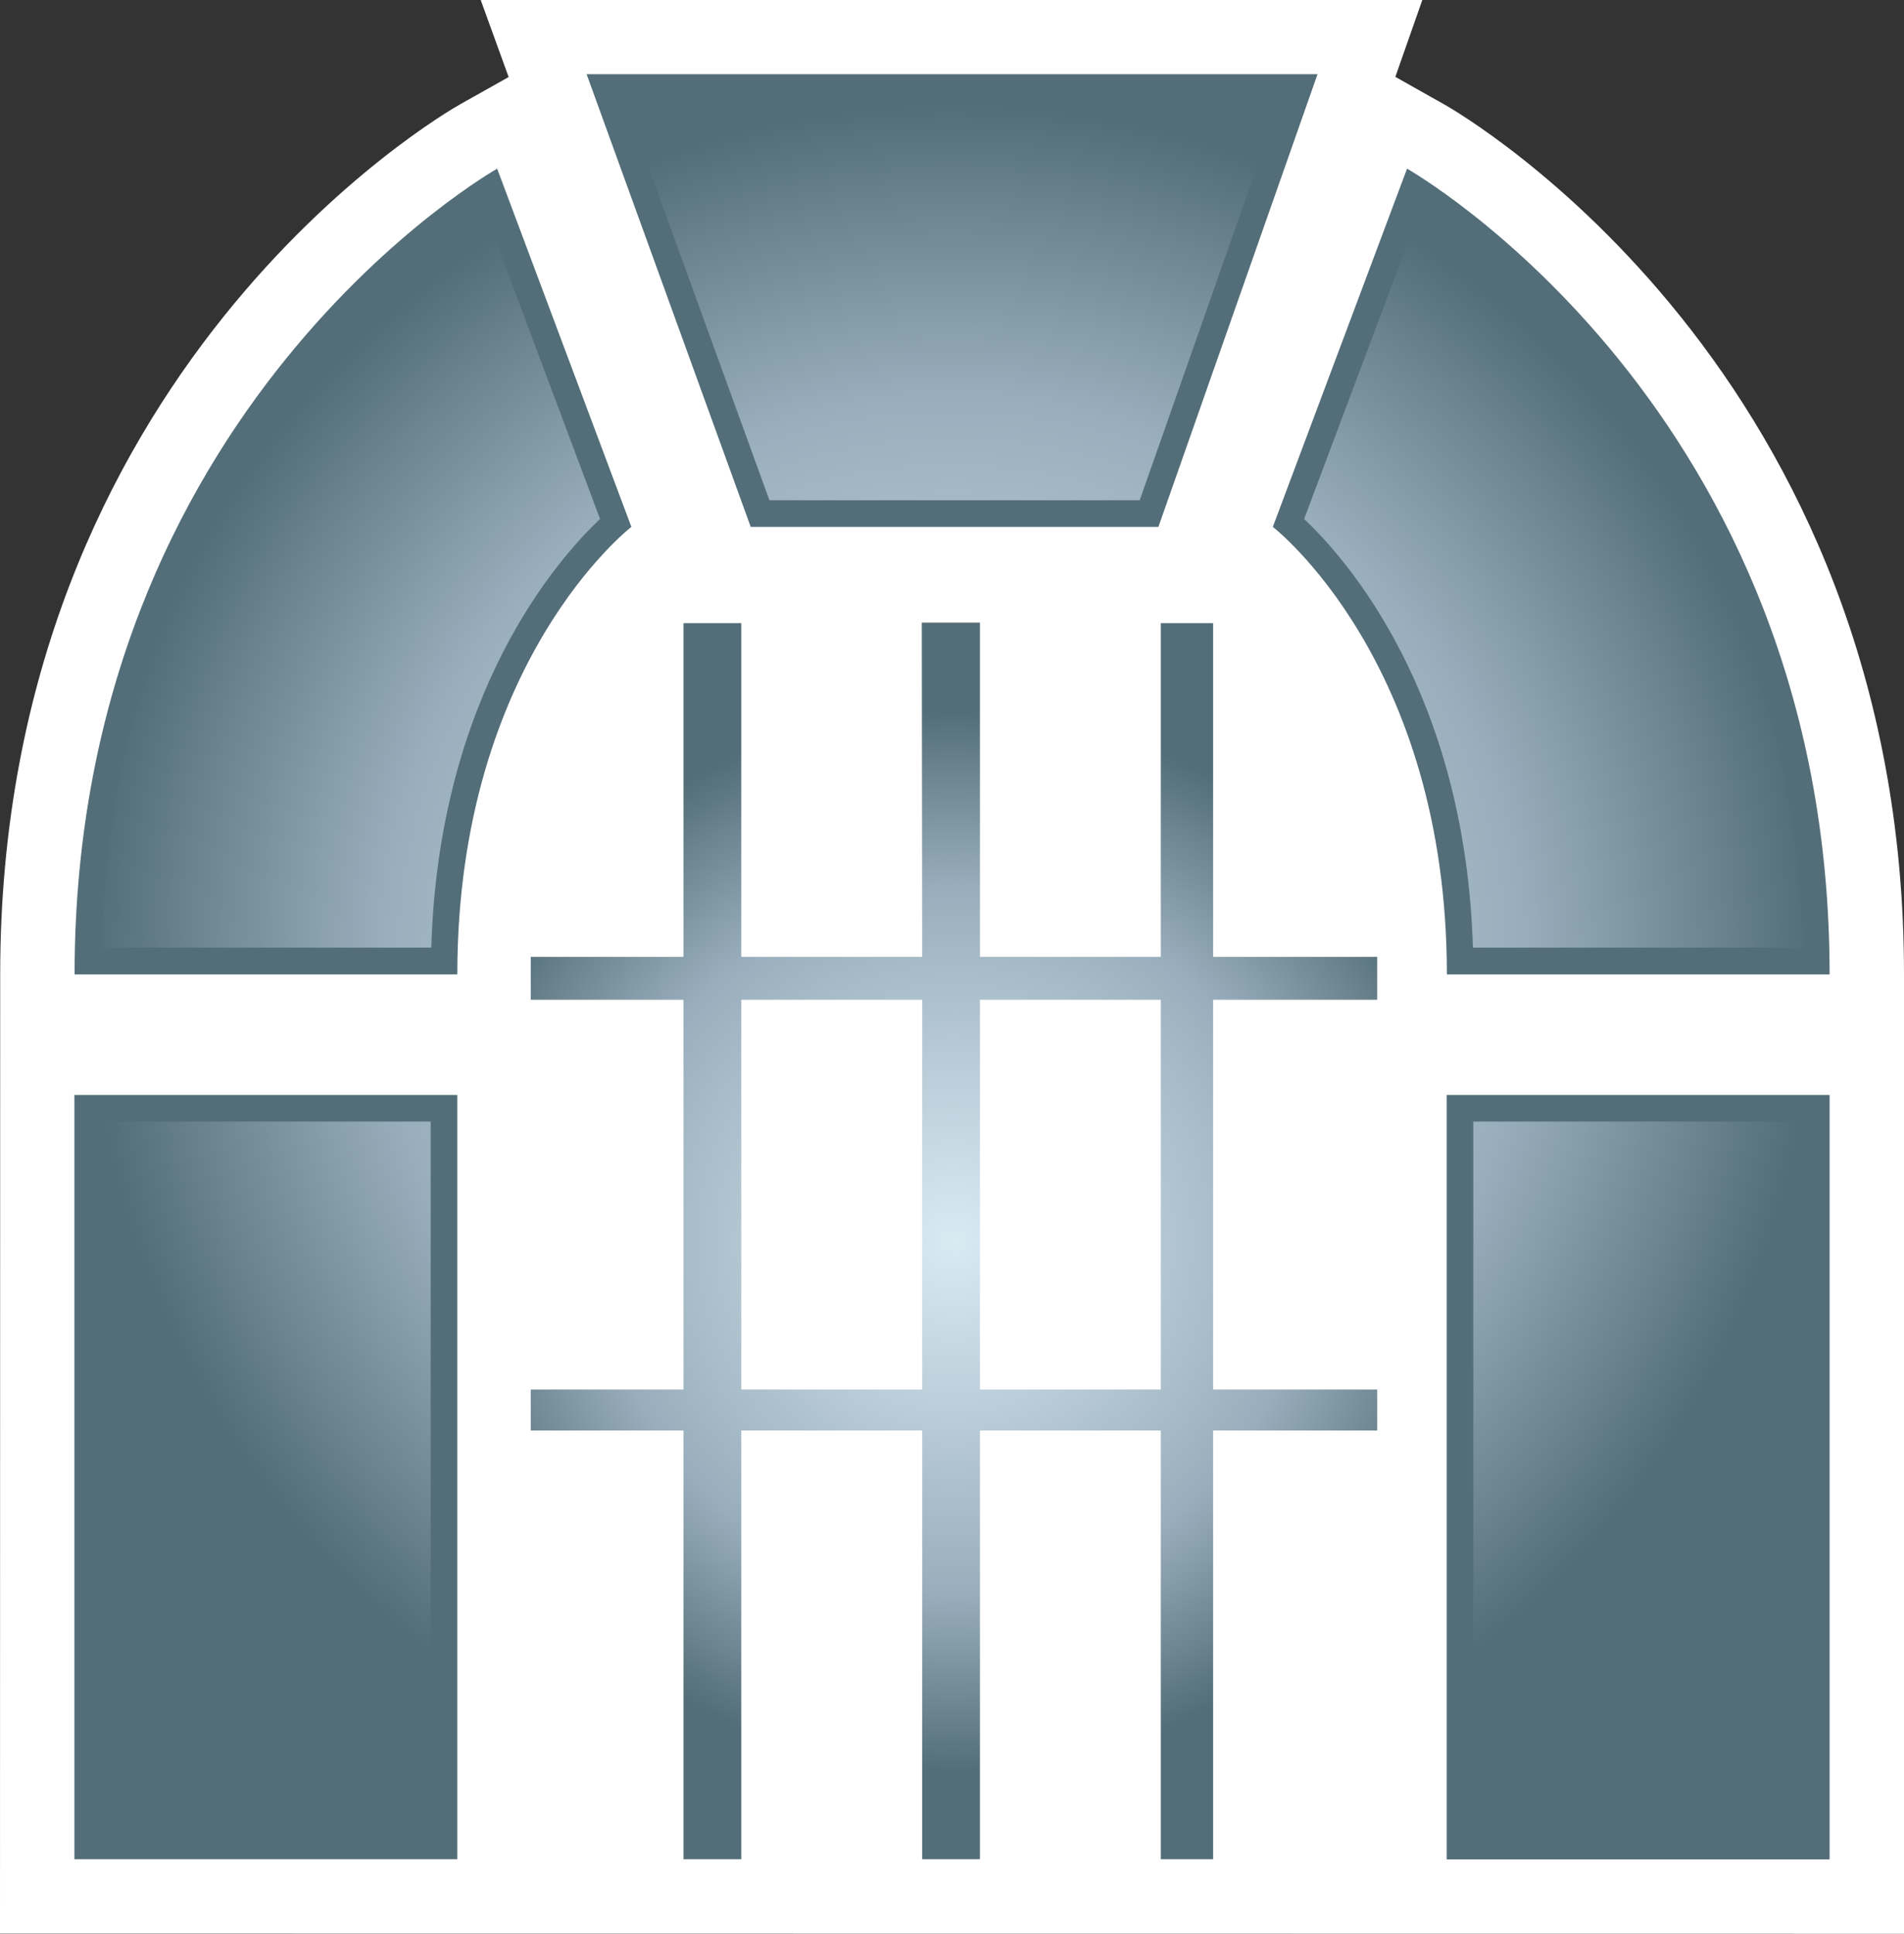
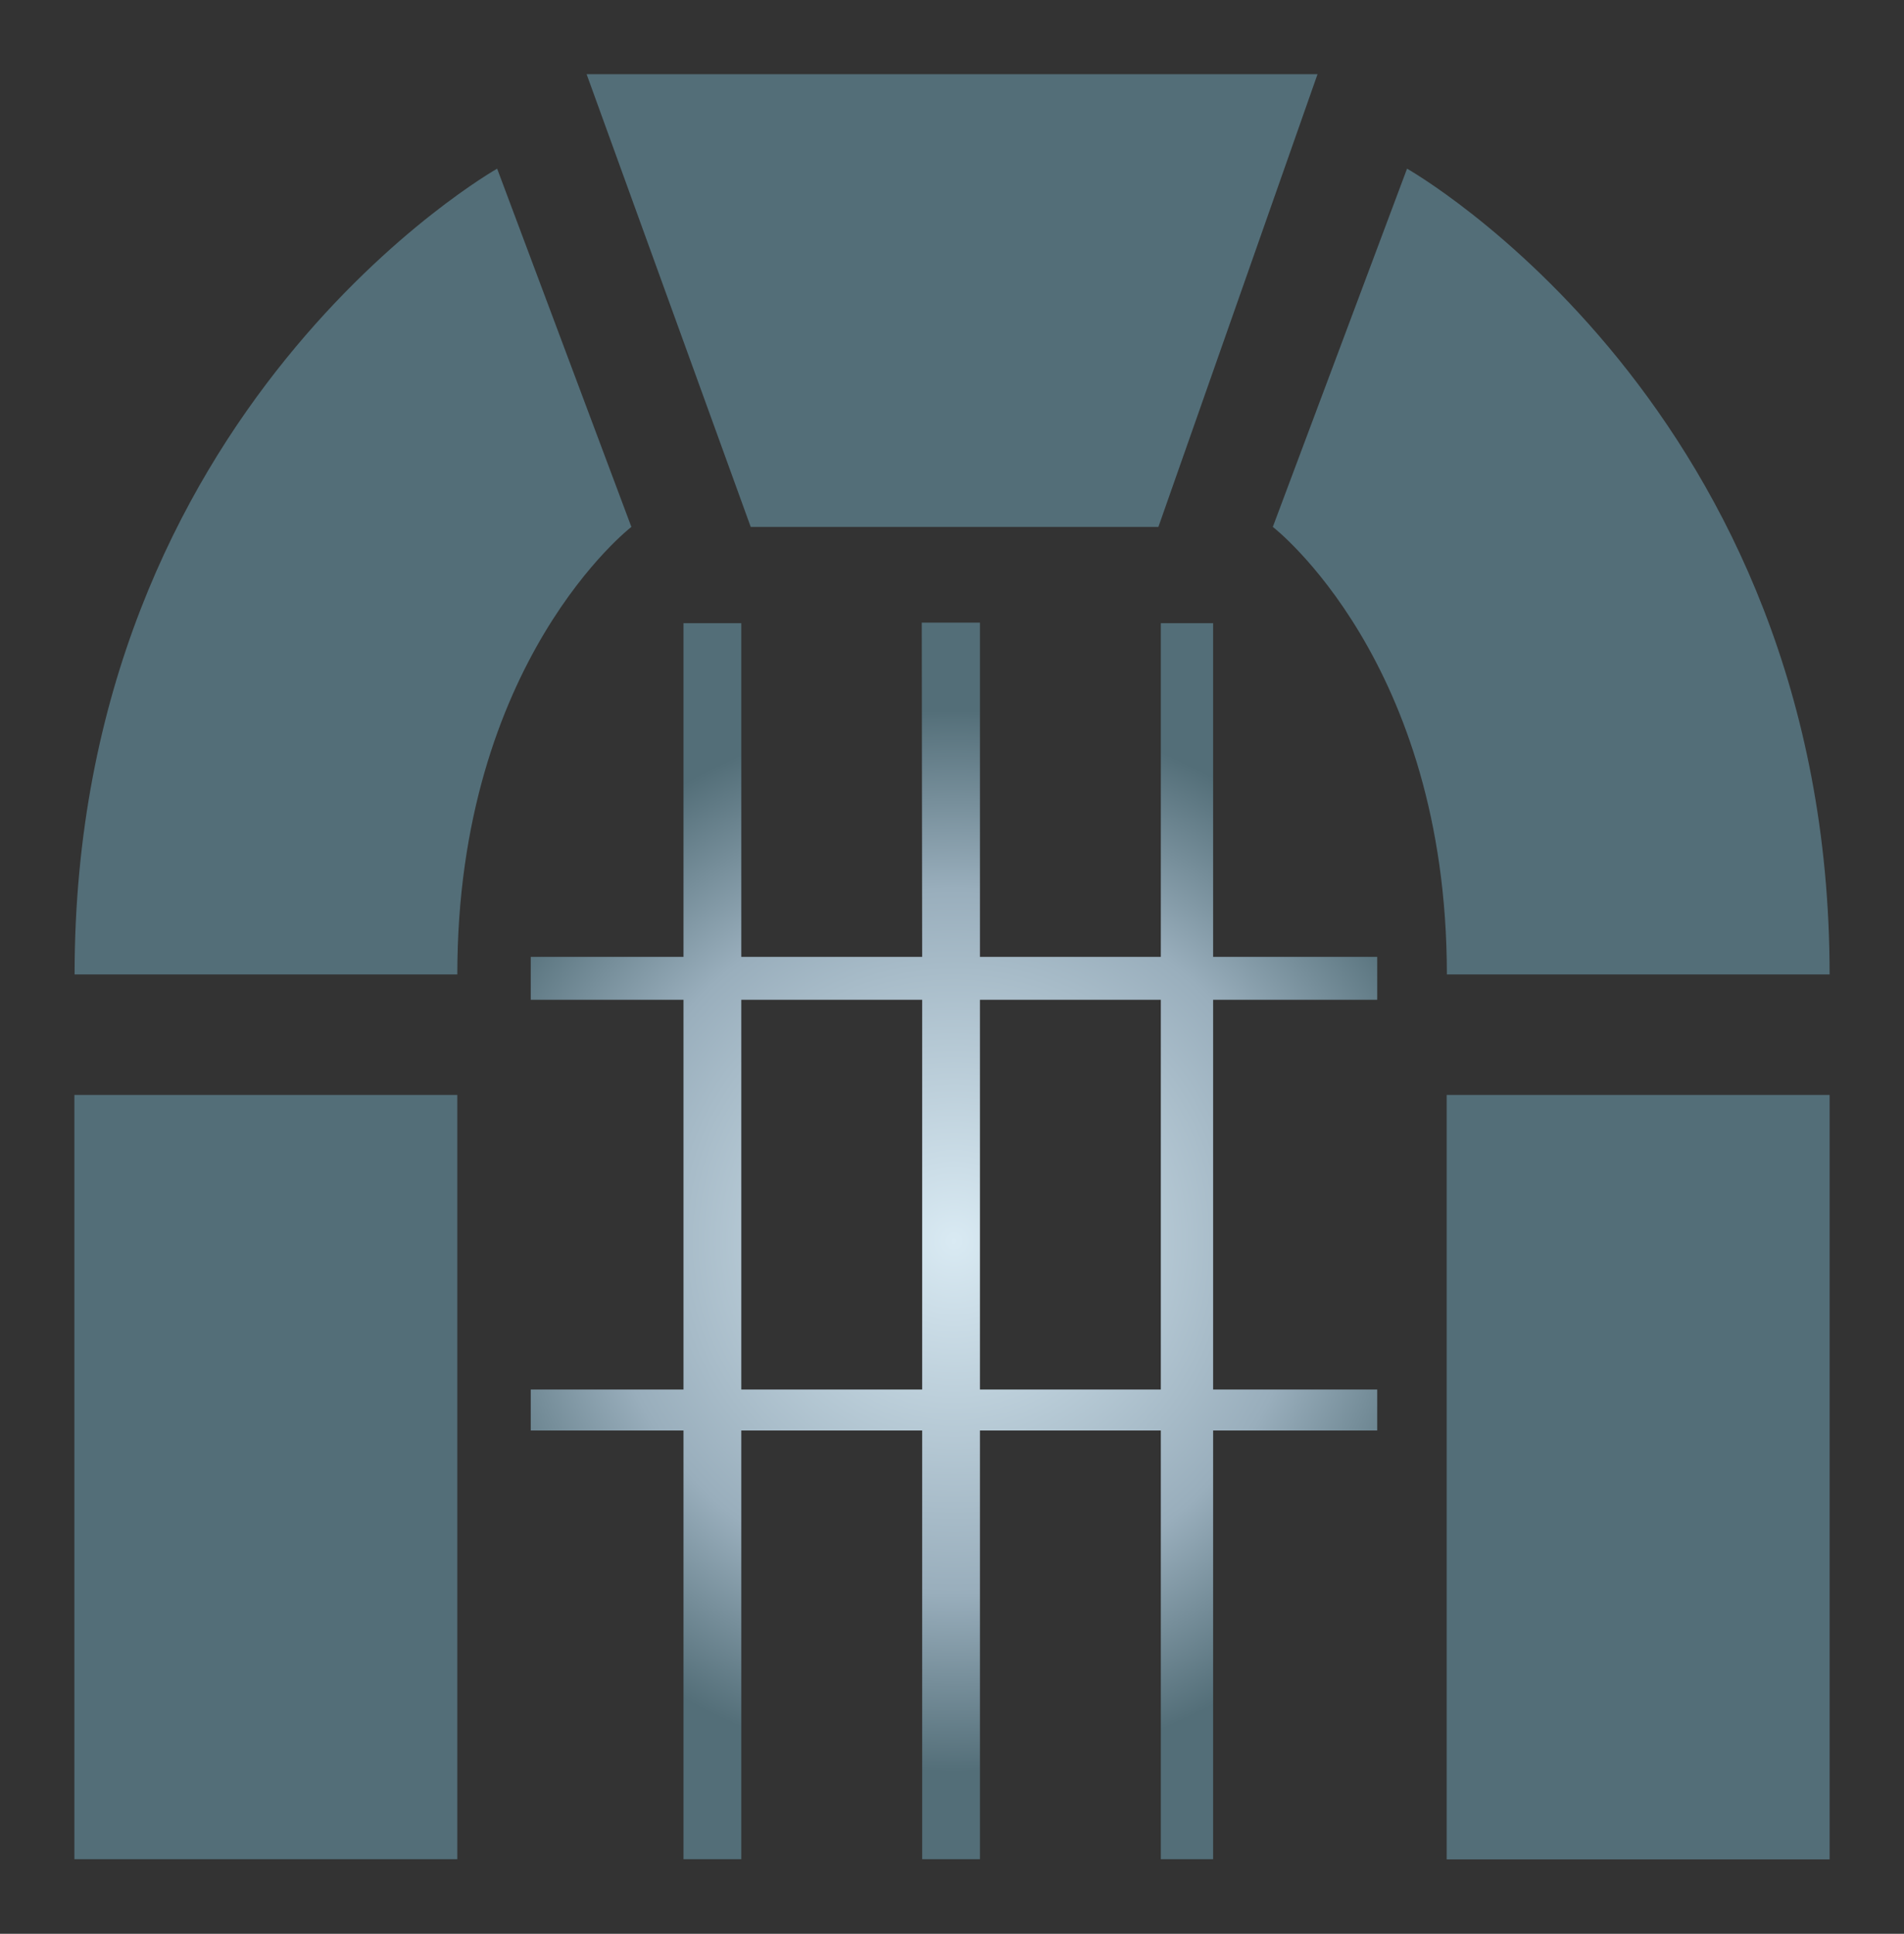
<svg xmlns="http://www.w3.org/2000/svg" xmlns:xlink="http://www.w3.org/1999/xlink" version="1.1" width="600" height="609.292">
  <rect width="100%" height="100%" fill="#333333" stroke="none" />
  <defs id="defs5647">
    <radialGradient cx="0" cy="0" r="1" fx="0" fy="0" id="radialGradient636" gradientUnits="userSpaceOnUse" gradientTransform="matrix(10.96,0,0,-10.96,401.041,253.631)" spreadMethod="pad">
      <stop style="stop-color:#d9eaf3" offset="0" />
      <stop style="stop-color:#99aebc" offset="0.663" />
      <stop style="stop-color:#536e78" offset="1" />
    </radialGradient>
    <radialGradient cx="0" cy="0" r="1" fx="0" fy="0" id="radialGradient624" gradientUnits="userSpaceOnUse" gradientTransform="matrix(17.762,0,0,-17.762,401,259.303)" spreadMethod="pad">
      <stop style="stop-color:#d9eaf3" offset="0" />
      <stop style="stop-color:#99aebc" offset="0.663" />
      <stop style="stop-color:#536e78" offset="1" />
    </radialGradient>
    <radialGradient cx="0" cy="0" r="1" fx="0" fy="0" id="radialGradient2996" xlink:href="#radialGradient624" gradientUnits="userSpaceOnUse" gradientTransform="matrix(270.554,0,0,270.554,300,304.62)" spreadMethod="pad" />
    <radialGradient cx="0" cy="0" r="1" fx="0" fy="0" id="radialGradient2999" xlink:href="#radialGradient636" gradientUnits="userSpaceOnUse" gradientTransform="matrix(166.94,0,0,166.94,300.625,391.015)" spreadMethod="pad" />
  </defs>
-   <path d="m 600,609.292 0,-302.315 C 600,116.923 460.838,36.116 454.943,32.795 c 0,0 -8.21,-4.585 -15.232,-8.576 C 442.681,15.826 448.21,0 448.21,0 L 151.485,0 c 0,0 5.712,15.704 8.804,24.28 -7.022,3.93 -15.171,8.515 -15.171,8.515 C 139.223,36.116 0.061,116.923 0.061,306.976 L 0,609.231 l 600,0.061 z" id="path618" style="fill:#ffffff" />
  <path d="m 455.887,585.849 120.67,0 0,-240.853 -120.67,0 0,240.853 z m -432.445,-0.061 120.67,0 0,-240.792 -120.67,0 0,240.792 z m 432.506,-278.766 120.609,0 C 576.558,128.347 443.397,53.145 443.397,53.145 l -42.3,112.871 c 0,0 54.851,42.239 54.851,141.005 M 198.964,166.017 156.664,53.145 c 0,0 -133.161,75.202 -133.161,253.877 l 120.609,0 c 0,-98.766 54.851,-141.005 54.851,-141.005 m -14.105,-142.635 230.327,0 -50.145,142.635 -128.469,0 L 184.859,23.382 z" id="path620" style="fill:#536e78" />
-   <path d="m 196.771,31.775 45.697,125.849 116.679,0 44.265,-125.849 -206.641,0 z m 214.196,131.744 c 13.511,12.734 50.754,55.034 53.191,135.065 l 0,0 103.96,0 C 564.722,158.462 475.583,85.392 447.616,65.864 l 0,0 -36.649,97.654 z M 31.942,298.583 l 103.96,0 c 2.437,-80.03 39.68,-122.331 53.191,-135.065 l 0,0 -36.603,-97.654 C 124.524,85.392 35.4,158.462 31.942,298.583 m -0.168,278.873 103.945,0 0,-224.082 -103.945,0 0,224.082 z m 432.506,0 103.945,0 0,-224.082 -103.945,0 0,224.082 z" id="path632" style="fill:url(#radialGradient2996)" />
  <path d="m 290.48,196.177 0.122,105.316 -56.999,0 0,-105.133 -18.218,0 0,105.133 -48.134,0 0,13.511 48.134,0 0,122.803 -48.134,0 0,12.917 48.134,0 0,135.065 18.218,0 0,-135.065 56.999,0 0,135.065 18.203,0 0,-135.065 56.999,0 0,135.065 16.481,0 0,-135.065 51.714,0 0,-12.917 -51.714,0 0,-122.803 51.714,0 0,-13.511 -51.714,0 0,-105.133 -16.481,0 0,105.133 -56.999,0 0,-105.316 -18.324,0 z m 18.324,118.827 56.999,0 0,122.803 -56.999,0 0,-122.803 z m -75.202,0 56.999,0 0,122.803 -56.999,0 0,-122.803 z" id="path644" style="fill:url(#radialGradient2999)" />
</svg>